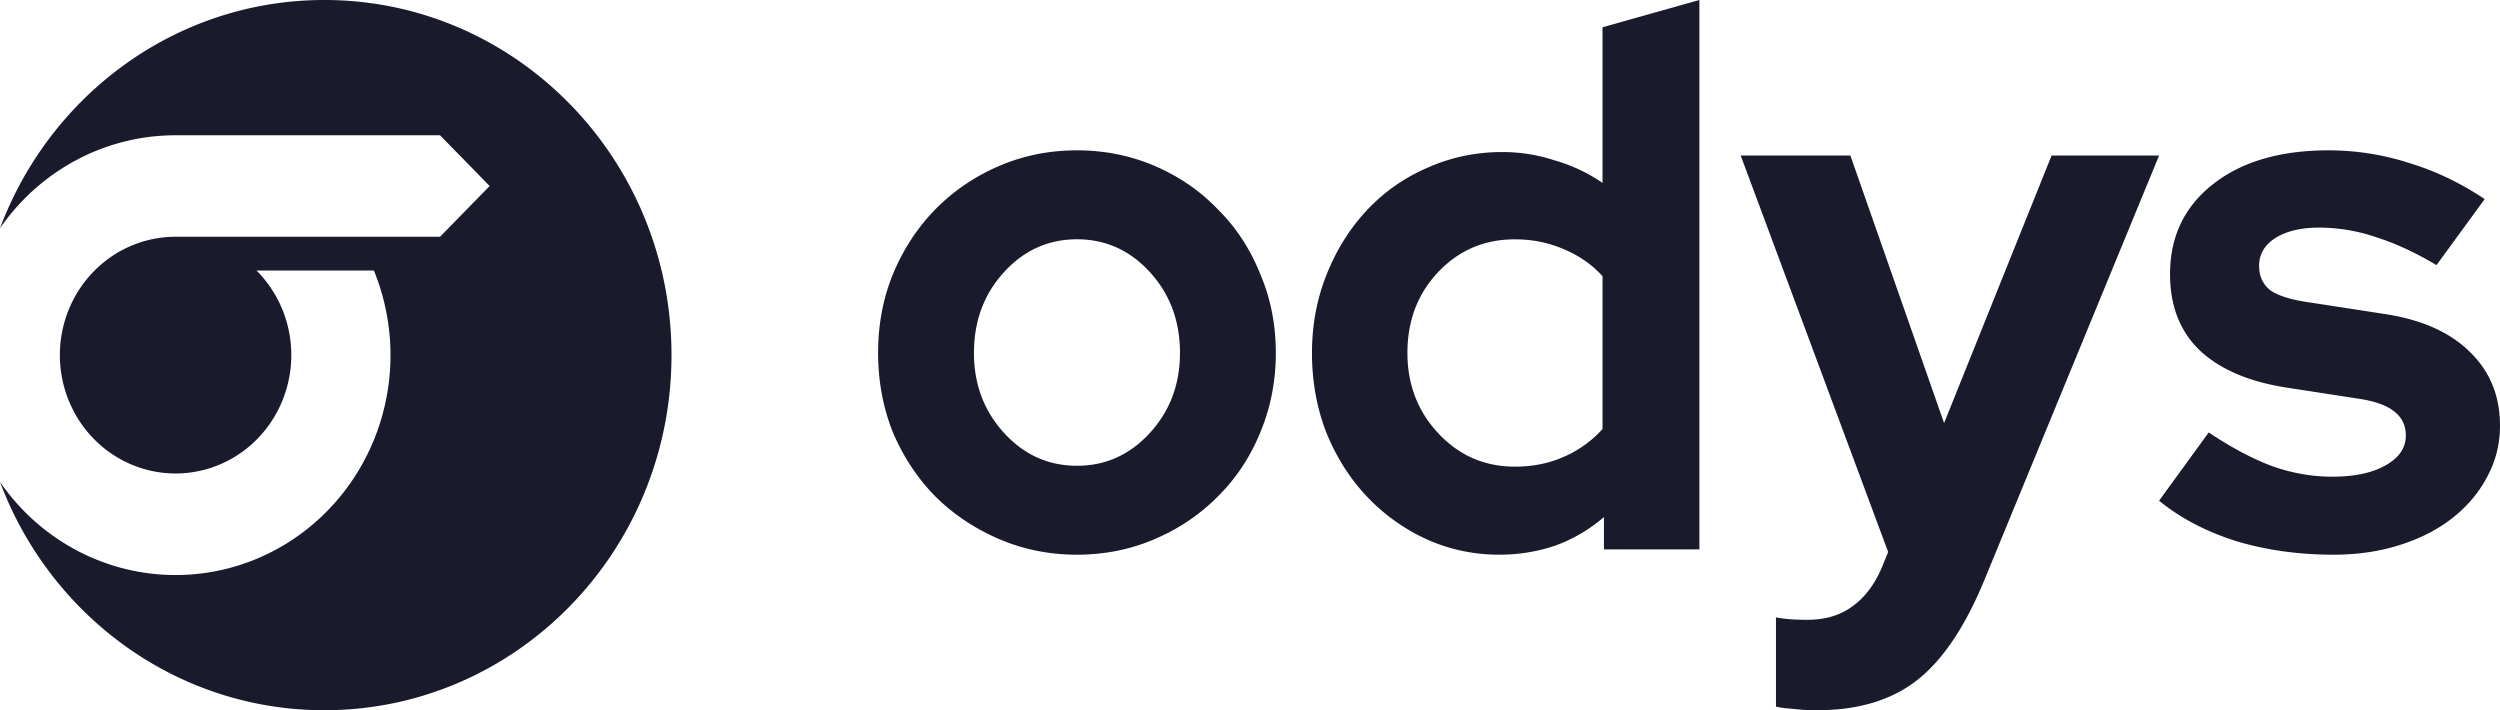
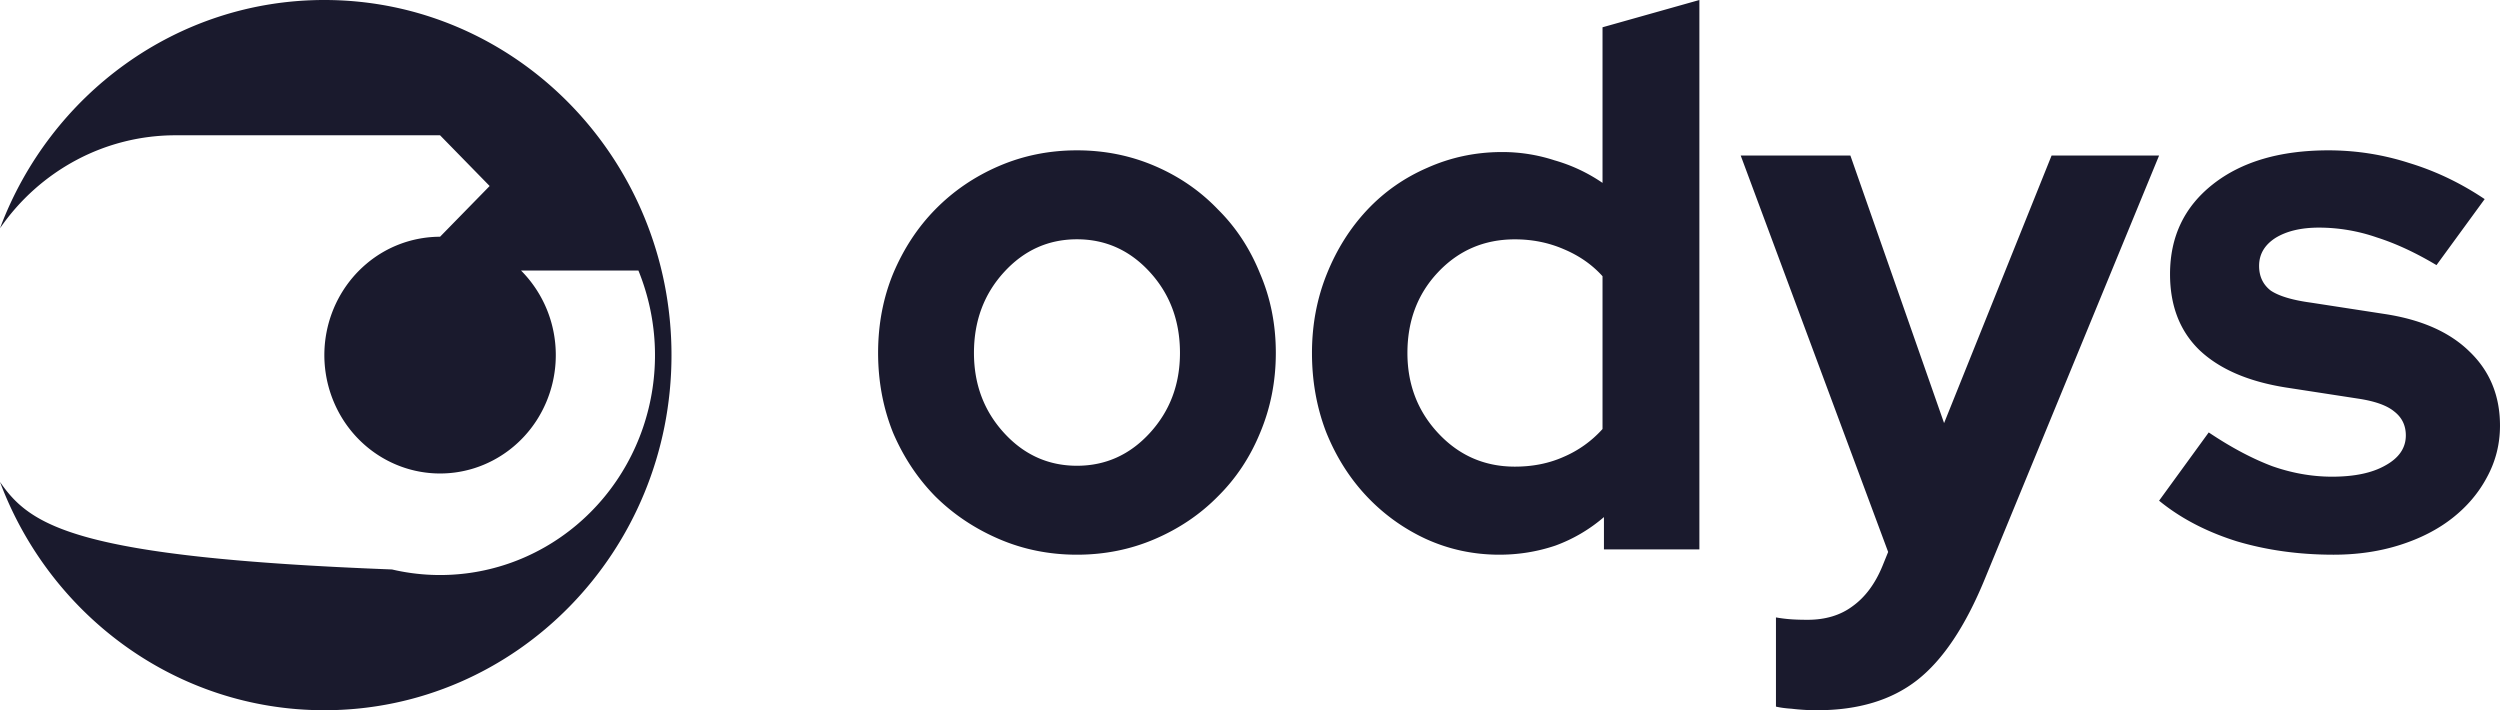
<svg xmlns="http://www.w3.org/2000/svg" width="352" height="100" fill="none">
-   <path fill="#1A1A2D" fill-rule="evenodd" d="M45.667 0C24.82 0 7.029 13.35 0 32.143a30.44 30.44 0 0 1 10.798-9.632 29.678 29.678 0 0 1 13.92-3.463H61.96l6.982 7.143-6.982 7.142H24.719a16.071 16.071 0 0 0-10.352 3.798c-2.916 2.455-4.907 5.87-5.634 9.661a17.002 17.002 0 0 0 1.65 11.122c1.792 3.4 4.685 6.057 8.181 7.517a15.951 15.951 0 0 0 10.987.487c3.607-1.146 6.712-3.537 8.786-6.765a16.967 16.967 0 0 0 2.584-10.935 16.82 16.82 0 0 0-4.797-10.123h16.525a31.614 31.614 0 0 1 .648 22.105c-2.453 7.198-7.415 13.217-13.938 16.904a29.663 29.663 0 0 1-21.408 3.076C10.688 78.474 4.296 74.086 0 67.857 7.03 86.65 24.821 100 45.667 100c27 0 48.879-22.381 48.879-50S72.666 0 45.666 0ZM304 70.497l6.989-9.612c3.152 2.112 6.133 3.697 8.942 4.753 2.81.986 5.619 1.479 8.429 1.479 3.152 0 5.653-.528 7.503-1.585 1.919-1.056 2.878-2.464 2.878-4.225 0-1.408-.548-2.535-1.645-3.38-1.027-.845-2.706-1.444-5.036-1.796l-10.278-1.584c-5.277-.845-9.319-2.606-12.129-5.282-2.741-2.675-4.111-6.232-4.111-10.668 0-5.282 2.021-9.507 6.064-12.676 4.043-3.169 9.456-4.753 16.24-4.753 3.906 0 7.709.599 11.409 1.796 3.7 1.126 7.229 2.817 10.587 5.07l-6.784 9.295c-2.947-1.76-5.756-3.063-8.428-3.908a24.903 24.903 0 0 0-8.12-1.373c-2.536 0-4.591.493-6.167 1.479-1.508.986-2.262 2.288-2.262 3.908 0 1.479.549 2.64 1.645 3.486 1.165.774 3.049 1.338 5.653 1.69l10.278 1.584c5.208.775 9.217 2.535 12.026 5.282 2.878 2.746 4.317 6.232 4.317 10.457 0 2.605-.617 5.035-1.85 7.288-1.165 2.183-2.775 4.085-4.831 5.704-2.056 1.62-4.522 2.888-7.4 3.803s-5.996 1.373-9.354 1.373c-4.865 0-9.422-.633-13.67-1.901-4.248-1.338-7.88-3.24-10.895-5.704Zm-78.165 2.306v4.557h13.438V0l-13.637 3.841v21.91a23.198 23.198 0 0 0-6.768-3.179 23.661 23.661 0 0 0-7.366-1.165c-3.716 0-7.233.741-10.55 2.225-3.252 1.413-6.072 3.391-8.461 5.934-2.389 2.544-4.28 5.546-5.673 9.008-1.394 3.462-2.091 7.171-2.091 11.127 0 3.957.664 7.666 1.991 11.128 1.393 3.461 3.285 6.464 5.674 9.007a26.99 26.99 0 0 0 8.361 6.04c3.251 1.484 6.702 2.226 10.351 2.226 2.721 0 5.342-.424 7.864-1.272a22.046 22.046 0 0 0 6.867-4.026Zm-23.291-11.762c-2.92-3.109-4.379-6.889-4.379-11.34 0-4.521 1.426-8.3 4.28-11.339 2.919-3.108 6.536-4.663 10.849-4.663 2.455 0 4.745.46 6.868 1.378 2.19.919 4.015 2.19 5.474 3.815v21.513a15.613 15.613 0 0 1-5.474 3.92c-2.057.92-4.346 1.378-6.868 1.378-4.247 0-7.83-1.554-10.75-4.663Zm-78.908-11.353c0-4 .705-7.718 2.115-11.156 1.478-3.508 3.459-6.524 5.943-9.05 2.551-2.596 5.539-4.63 8.964-6.104 3.424-1.473 7.084-2.21 10.978-2.21 3.895 0 7.554.737 10.979 2.21 3.424 1.473 6.379 3.508 8.863 6.104 2.552 2.526 4.532 5.542 5.943 9.05 1.477 3.438 2.215 7.157 2.215 11.156 0 3.999-.738 7.752-2.215 11.26-1.411 3.438-3.391 6.42-5.943 8.946-2.484 2.525-5.439 4.525-8.863 5.998-3.425 1.474-7.084 2.21-10.979 2.21-3.894 0-7.554-.736-10.978-2.21-3.425-1.473-6.413-3.473-8.964-5.998-2.484-2.526-4.465-5.508-5.943-8.946-1.41-3.508-2.115-7.261-2.115-11.26Zm28 15.89c4.029 0 7.454-1.543 10.274-4.63 2.82-3.087 4.23-6.84 4.23-11.26 0-4.49-1.41-8.28-4.23-11.366-2.82-3.087-6.245-4.63-10.274-4.63-4.028 0-7.453 1.543-10.273 4.63-2.82 3.087-4.23 6.875-4.23 11.366 0 4.42 1.41 8.173 4.23 11.26 2.82 3.087 6.245 4.63 10.273 4.63Zm113.398 14.154.818-2.016-20.761-55.818h15.443l13.193 37.672 15.137-37.672H304l-24.545 59.638c-2.728 6.65-5.898 11.39-9.512 14.22-3.613 2.83-8.318 4.245-14.113 4.245a29.52 29.52 0 0 1-3.58-.213c-.858-.055-1.59-.155-2.195-.298V86.932c.541.097 1.102.174 1.684.228.75.071 1.67.107 2.761.107 2.523 0 4.636-.637 6.341-1.91 1.773-1.274 3.17-3.149 4.193-5.625Z" clip-rule="evenodd" />
+   <path fill="#1A1A2D" fill-rule="evenodd" d="M45.667 0C24.82 0 7.029 13.35 0 32.143a30.44 30.44 0 0 1 10.798-9.632 29.678 29.678 0 0 1 13.92-3.463H61.96l6.982 7.143-6.982 7.142a16.071 16.071 0 0 0-10.352 3.798c-2.916 2.455-4.907 5.87-5.634 9.661a17.002 17.002 0 0 0 1.65 11.122c1.792 3.4 4.685 6.057 8.181 7.517a15.951 15.951 0 0 0 10.987.487c3.607-1.146 6.712-3.537 8.786-6.765a16.967 16.967 0 0 0 2.584-10.935 16.82 16.82 0 0 0-4.797-10.123h16.525a31.614 31.614 0 0 1 .648 22.105c-2.453 7.198-7.415 13.217-13.938 16.904a29.663 29.663 0 0 1-21.408 3.076C10.688 78.474 4.296 74.086 0 67.857 7.03 86.65 24.821 100 45.667 100c27 0 48.879-22.381 48.879-50S72.666 0 45.666 0ZM304 70.497l6.989-9.612c3.152 2.112 6.133 3.697 8.942 4.753 2.81.986 5.619 1.479 8.429 1.479 3.152 0 5.653-.528 7.503-1.585 1.919-1.056 2.878-2.464 2.878-4.225 0-1.408-.548-2.535-1.645-3.38-1.027-.845-2.706-1.444-5.036-1.796l-10.278-1.584c-5.277-.845-9.319-2.606-12.129-5.282-2.741-2.675-4.111-6.232-4.111-10.668 0-5.282 2.021-9.507 6.064-12.676 4.043-3.169 9.456-4.753 16.24-4.753 3.906 0 7.709.599 11.409 1.796 3.7 1.126 7.229 2.817 10.587 5.07l-6.784 9.295c-2.947-1.76-5.756-3.063-8.428-3.908a24.903 24.903 0 0 0-8.12-1.373c-2.536 0-4.591.493-6.167 1.479-1.508.986-2.262 2.288-2.262 3.908 0 1.479.549 2.64 1.645 3.486 1.165.774 3.049 1.338 5.653 1.69l10.278 1.584c5.208.775 9.217 2.535 12.026 5.282 2.878 2.746 4.317 6.232 4.317 10.457 0 2.605-.617 5.035-1.85 7.288-1.165 2.183-2.775 4.085-4.831 5.704-2.056 1.62-4.522 2.888-7.4 3.803s-5.996 1.373-9.354 1.373c-4.865 0-9.422-.633-13.67-1.901-4.248-1.338-7.88-3.24-10.895-5.704Zm-78.165 2.306v4.557h13.438V0l-13.637 3.841v21.91a23.198 23.198 0 0 0-6.768-3.179 23.661 23.661 0 0 0-7.366-1.165c-3.716 0-7.233.741-10.55 2.225-3.252 1.413-6.072 3.391-8.461 5.934-2.389 2.544-4.28 5.546-5.673 9.008-1.394 3.462-2.091 7.171-2.091 11.127 0 3.957.664 7.666 1.991 11.128 1.393 3.461 3.285 6.464 5.674 9.007a26.99 26.99 0 0 0 8.361 6.04c3.251 1.484 6.702 2.226 10.351 2.226 2.721 0 5.342-.424 7.864-1.272a22.046 22.046 0 0 0 6.867-4.026Zm-23.291-11.762c-2.92-3.109-4.379-6.889-4.379-11.34 0-4.521 1.426-8.3 4.28-11.339 2.919-3.108 6.536-4.663 10.849-4.663 2.455 0 4.745.46 6.868 1.378 2.19.919 4.015 2.19 5.474 3.815v21.513a15.613 15.613 0 0 1-5.474 3.92c-2.057.92-4.346 1.378-6.868 1.378-4.247 0-7.83-1.554-10.75-4.663Zm-78.908-11.353c0-4 .705-7.718 2.115-11.156 1.478-3.508 3.459-6.524 5.943-9.05 2.551-2.596 5.539-4.63 8.964-6.104 3.424-1.473 7.084-2.21 10.978-2.21 3.895 0 7.554.737 10.979 2.21 3.424 1.473 6.379 3.508 8.863 6.104 2.552 2.526 4.532 5.542 5.943 9.05 1.477 3.438 2.215 7.157 2.215 11.156 0 3.999-.738 7.752-2.215 11.26-1.411 3.438-3.391 6.42-5.943 8.946-2.484 2.525-5.439 4.525-8.863 5.998-3.425 1.474-7.084 2.21-10.979 2.21-3.894 0-7.554-.736-10.978-2.21-3.425-1.473-6.413-3.473-8.964-5.998-2.484-2.526-4.465-5.508-5.943-8.946-1.41-3.508-2.115-7.261-2.115-11.26Zm28 15.89c4.029 0 7.454-1.543 10.274-4.63 2.82-3.087 4.23-6.84 4.23-11.26 0-4.49-1.41-8.28-4.23-11.366-2.82-3.087-6.245-4.63-10.274-4.63-4.028 0-7.453 1.543-10.273 4.63-2.82 3.087-4.23 6.875-4.23 11.366 0 4.42 1.41 8.173 4.23 11.26 2.82 3.087 6.245 4.63 10.273 4.63Zm113.398 14.154.818-2.016-20.761-55.818h15.443l13.193 37.672 15.137-37.672H304l-24.545 59.638c-2.728 6.65-5.898 11.39-9.512 14.22-3.613 2.83-8.318 4.245-14.113 4.245a29.52 29.52 0 0 1-3.58-.213c-.858-.055-1.59-.155-2.195-.298V86.932c.541.097 1.102.174 1.684.228.75.071 1.67.107 2.761.107 2.523 0 4.636-.637 6.341-1.91 1.773-1.274 3.17-3.149 4.193-5.625Z" clip-rule="evenodd" />
</svg>